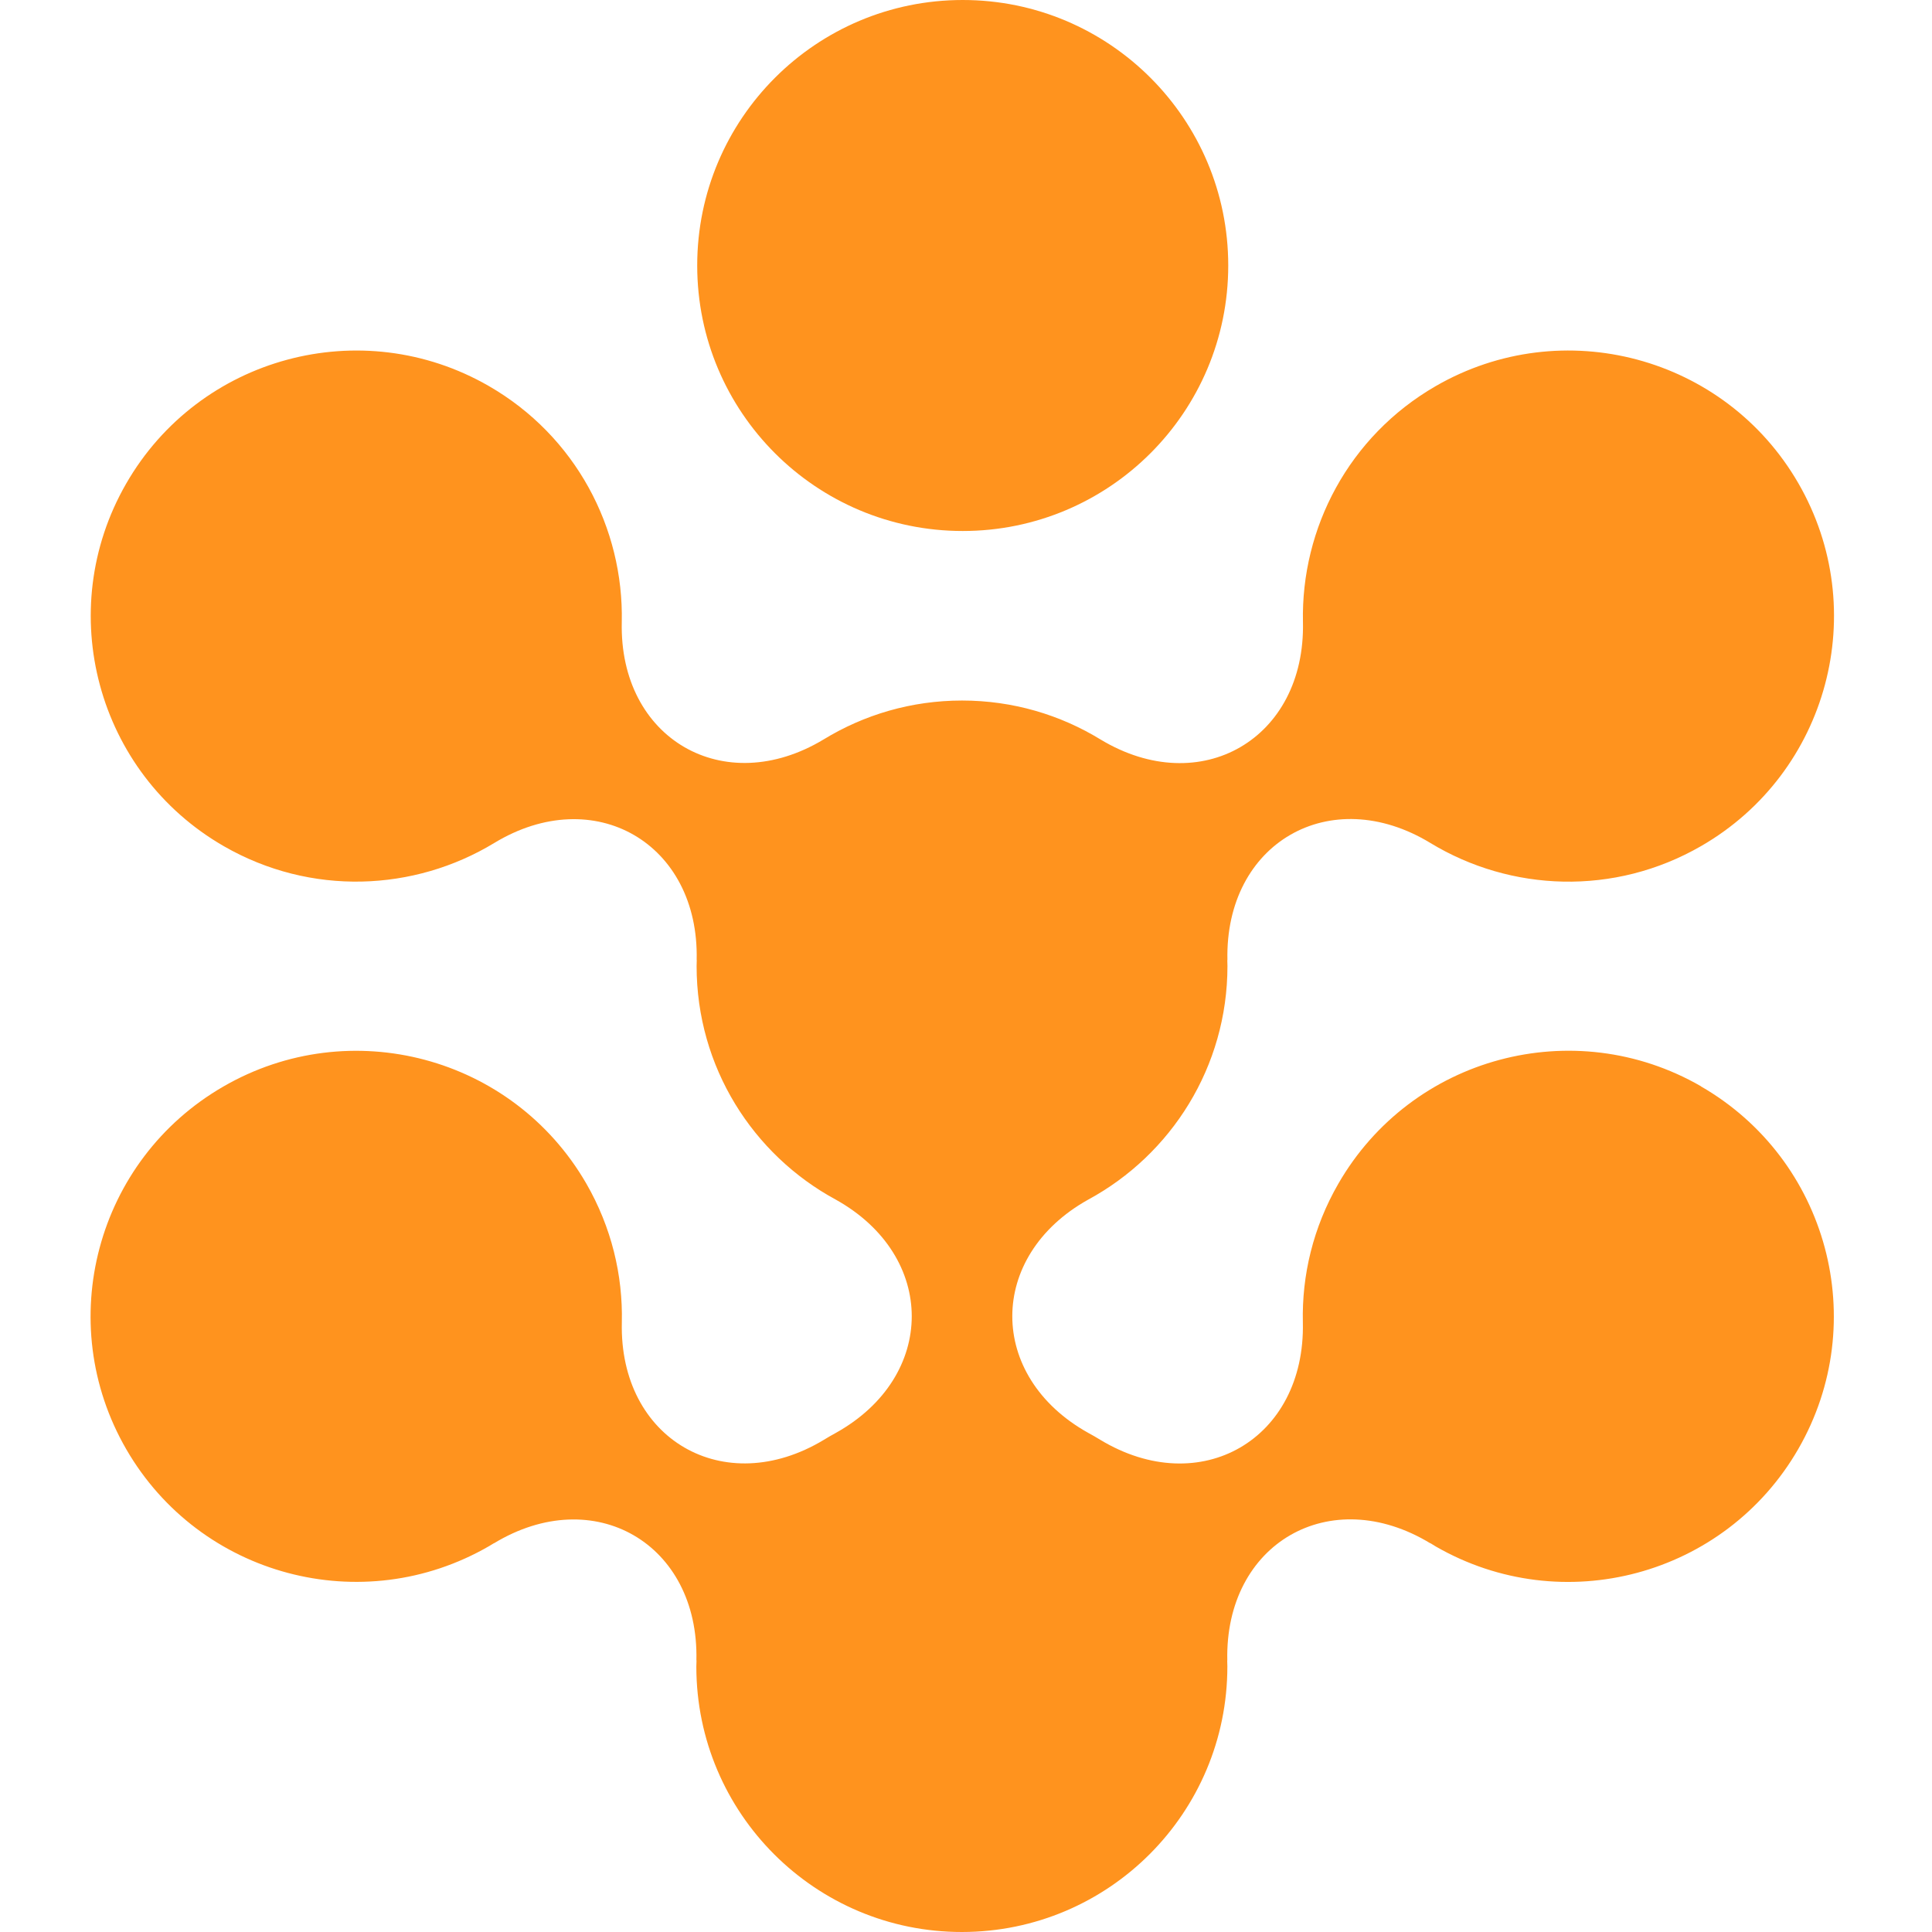
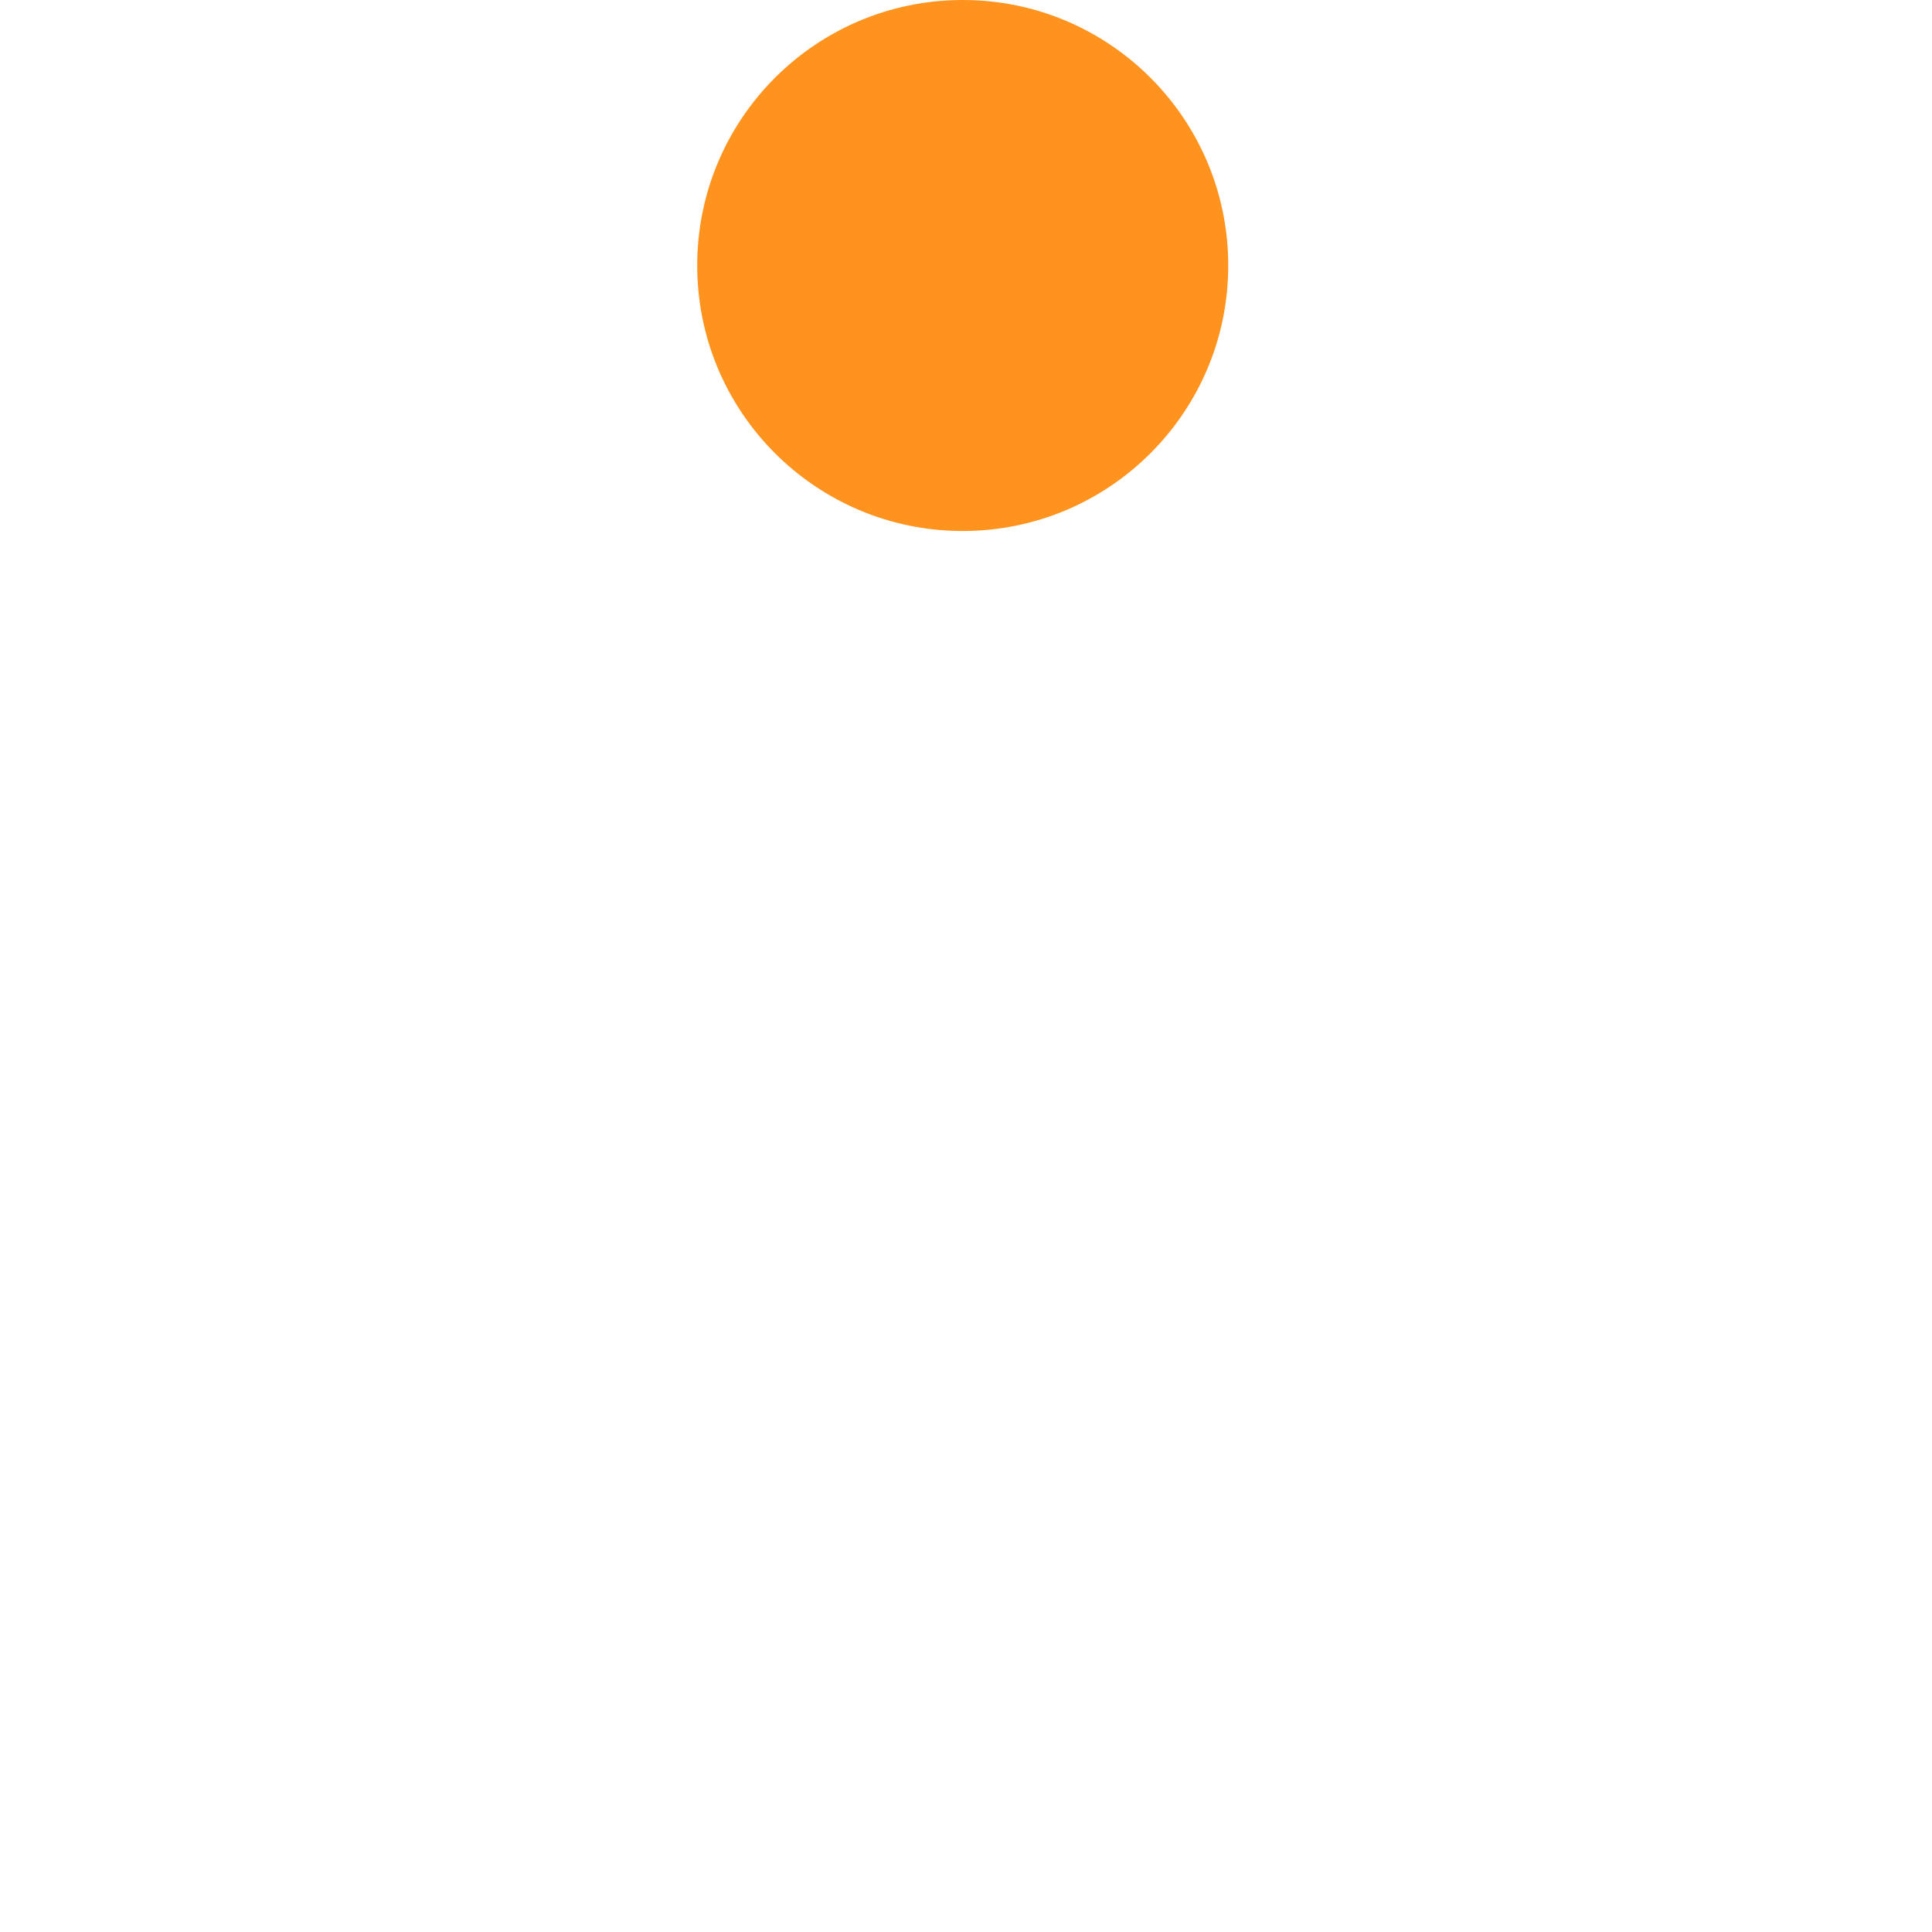
<svg xmlns="http://www.w3.org/2000/svg" width="64" height="64" viewBox="0 0 64 64" fill="none">
  <path d="M31.892 17.59C36.749 17.59 40.687 13.653 40.687 8.795C40.687 3.938 36.749 0 31.892 0C27.034 0 23.096 3.938 23.096 8.795C23.096 13.653 27.034 17.59 31.892 17.59Z" fill="#FF931E" />
-   <path d="M56.347 35.984C52.138 33.558 46.76 35.003 44.334 39.212C43.499 40.66 43.123 42.246 43.159 43.803C43.247 47.68 39.761 49.697 36.447 47.695C36.316 47.615 36.182 47.537 36.046 47.464C32.695 45.593 32.696 41.608 36.05 39.738C38.795 38.251 40.661 35.342 40.661 32.001C40.661 31.933 40.658 31.867 40.656 31.801L40.66 31.806C40.573 27.924 44.067 25.909 47.385 27.926C50.042 29.539 53.476 29.69 56.357 28.024C60.563 25.595 62.003 20.214 59.573 16.008C57.143 11.802 51.762 10.363 47.557 12.792C44.677 14.456 43.096 17.501 43.162 20.606C43.249 24.479 39.767 26.494 36.456 24.496C35.119 23.678 33.55 23.206 31.869 23.206C30.189 23.206 28.62 23.678 27.285 24.494C23.981 26.486 20.509 24.474 20.597 20.61C20.665 17.497 19.076 14.446 16.187 12.784C11.977 10.363 6.599 11.812 4.178 16.023C1.757 20.234 3.207 25.612 7.418 28.033C10.296 29.688 13.719 29.534 16.371 27.926C19.68 25.917 23.166 27.931 23.078 31.802L23.081 31.797C23.081 31.865 23.076 31.933 23.076 32.003C23.076 35.346 24.94 38.253 27.688 39.74C31.043 41.611 31.041 45.601 27.684 47.469C27.548 47.542 27.416 47.62 27.285 47.7C23.981 49.688 20.51 47.675 20.599 43.81C20.636 42.246 20.257 40.652 19.417 39.198C16.982 34.994 11.601 33.561 7.397 35.994C3.185 38.428 1.752 43.808 4.185 48.012C6.62 52.217 12 53.65 16.204 51.216C16.259 51.184 16.311 51.15 16.366 51.118L16.361 51.125C19.673 49.114 23.159 51.13 23.069 55.003L23.073 54.998C23.073 55.069 23.067 55.142 23.067 55.213C23.073 60.071 27.013 64.005 31.871 64C36.729 63.995 40.663 60.054 40.658 55.196C40.658 55.132 40.655 55.067 40.653 55.003L40.656 55.008C40.568 51.125 44.064 49.108 47.383 51.125L47.378 51.116C47.44 51.154 47.497 51.191 47.558 51.227C51.767 53.653 57.145 52.208 59.571 47.999C61.998 43.79 60.553 38.412 56.343 35.986L56.347 35.984Z" fill="#FF931E" />
</svg>